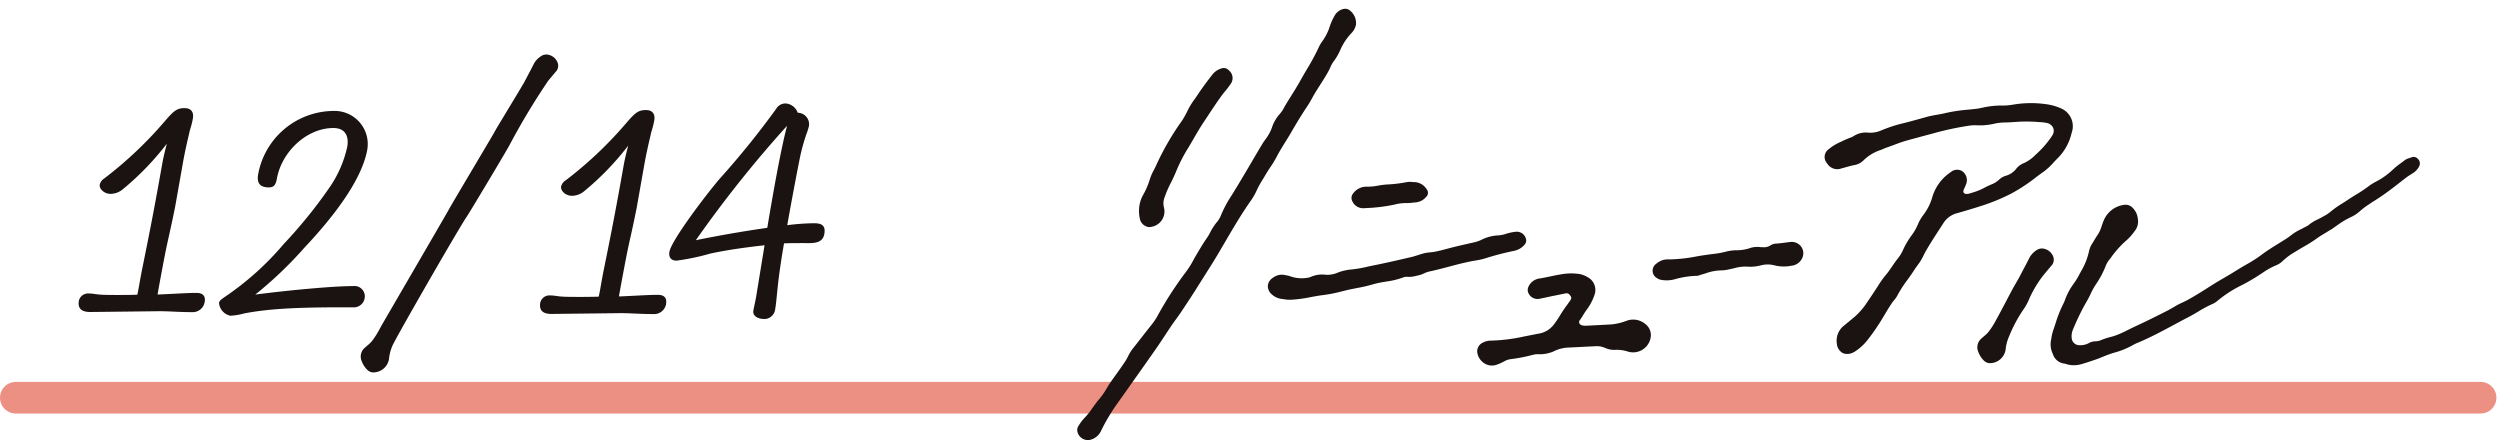
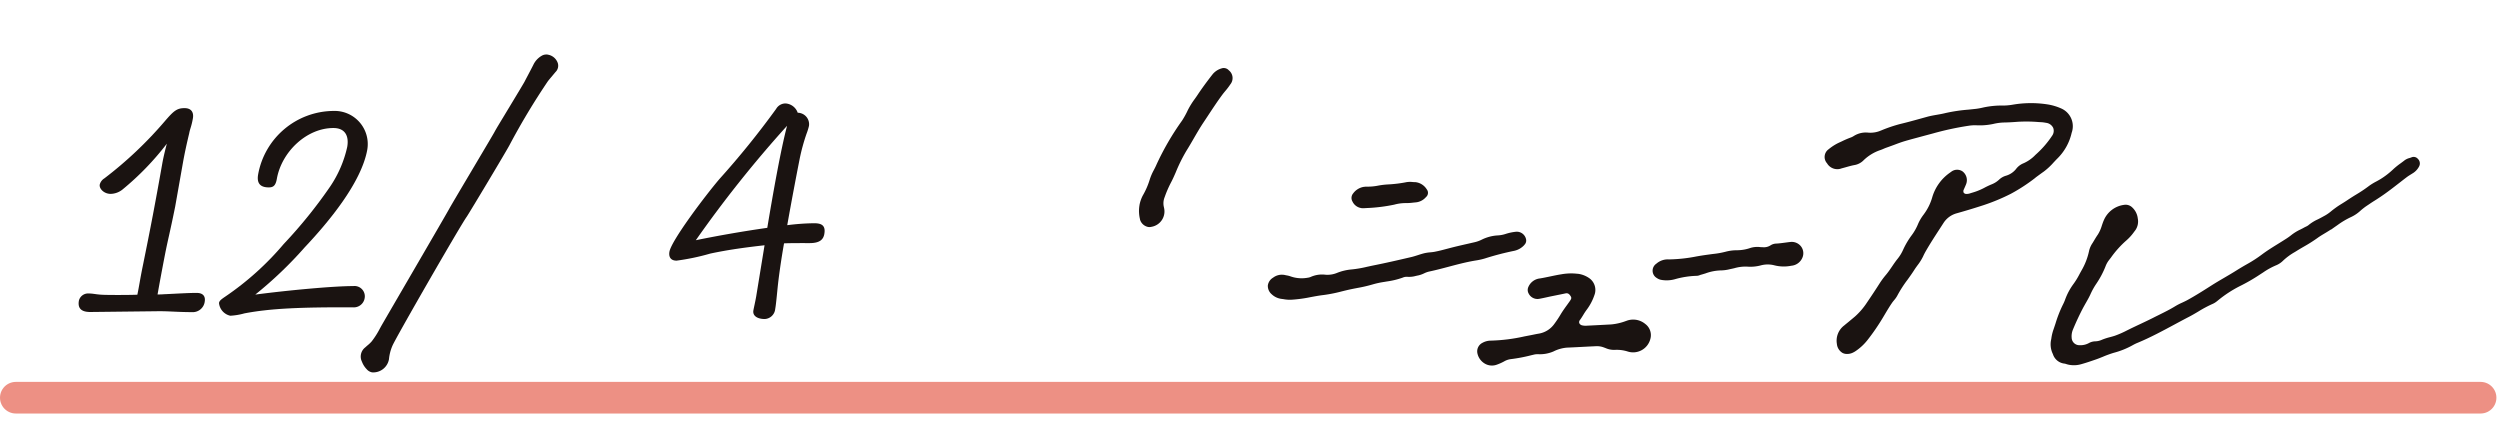
<svg xmlns="http://www.w3.org/2000/svg" width="284" height="50.006" viewBox="0 0 284 50.006">
  <defs>
    <clipPath id="clip-path">
      <rect id="長方形_1674" data-name="長方形 1674" width="283.592" height="49.006" transform="translate(0 0)" fill="none" />
    </clipPath>
  </defs>
  <g id="グループ_2243" data-name="グループ 2243" transform="translate(-1675 -1326)">
    <g id="グループ_2199" data-name="グループ 2199" transform="translate(1675 1327)">
      <g id="グループ_2198" data-name="グループ 2198" clip-path="url(#clip-path)">
        <line id="線_465" data-name="線 465" x2="280" transform="translate(1.796 44.179)" fill="none" stroke="#ed9084" stroke-linecap="round" stroke-linejoin="round" stroke-width="3.592" />
        <path id="パス_10685" data-name="パス 10685" d="M231.223,19.182c.31-.228.631-.465.951-.69a7.369,7.369,0,0,0,1.116-1.038c.126-.134.256-.274.387-.406a5.93,5.93,0,0,0,1.664-2.964,2.2,2.2,0,0,0-1.227-2.78,6.092,6.092,0,0,0-1.526-.446,12.283,12.283,0,0,0-3.817.013l-.07.011a6.69,6.69,0,0,1-1.052.108,10.029,10.029,0,0,0-2.341.219,7.651,7.651,0,0,1-.781.148c-.313.037-.632.07-.941.1a18.248,18.248,0,0,0-2.6.391c-.31.078-.634.135-.948.189-.366.064-.745.13-1.115.231l-.724.2c-.764.212-1.553.43-2.334.617a16.207,16.207,0,0,0-2.14.724l-.072.028a2.987,2.987,0,0,1-1.421.23,2.554,2.554,0,0,0-1.594.353l-.06.036a1.574,1.574,0,0,1-.284.147,10.719,10.719,0,0,0-1.06.453l-.178.083a5.524,5.524,0,0,0-1.318.812,1.073,1.073,0,0,0-.186,1.6,1.352,1.352,0,0,0,1.652.577c.161-.042.321-.087.481-.132.314-.089.638-.181.959-.242a1.9,1.9,0,0,0,1-.488,5.035,5.035,0,0,1,1.911-1.2c.144-.047.281-.1.415-.162.118-.05.231-.1.346-.137.279-.1.558-.2.827-.3.412-.156.837-.317,1.265-.443.719-.21,1.455-.4,2.167-.595l1.016-.271a33.467,33.467,0,0,1,4.042-.872,4.55,4.55,0,0,1,.863-.054,7.449,7.449,0,0,0,1.924-.149,6.007,6.007,0,0,1,1.193-.166c.482-.007.989-.033,1.6-.082a16.923,16.923,0,0,1,2.352.028l.481.028.127.019c.094.014.187.028.281.046a1.03,1.03,0,0,1,.791.575.955.955,0,0,1-.138.909,10.765,10.765,0,0,1-1.695,1.984l-.187.171a4.249,4.249,0,0,1-1.339.946,1.989,1.989,0,0,0-.86.652,2.271,2.271,0,0,1-1.135.765,1.891,1.891,0,0,0-.781.438,2.7,2.7,0,0,1-.914.567,8.956,8.956,0,0,0-.83.4,7.069,7.069,0,0,1-1.377.541l-.228.073a1.192,1.192,0,0,1-.328.053.4.4,0,0,1-.352-.129.406.406,0,0,1,.012-.382c.03-.072.062-.143.094-.215.055-.123.112-.251.163-.381a1.249,1.249,0,0,0-.423-1.465,1.1,1.1,0,0,0-1.293.073c-.029.019-.058.039-.086.06l-.027.02a5.174,5.174,0,0,0-2.027,2.831,5.987,5.987,0,0,1-.915,1.857l-.055.078a5.035,5.035,0,0,0-.612,1.02,5.882,5.882,0,0,1-.727,1.305,9.008,9.008,0,0,0-.981,1.65,4.649,4.649,0,0,1-.617,1.023c-.236.289-.447.6-.651.9-.215.316-.437.642-.684.937a9.29,9.29,0,0,0-.729.983c-.507.8-1.035,1.586-1.438,2.178a7.9,7.9,0,0,1-1.361,1.585c-.235.2-.481.4-.719.6-.168.137-.336.273-.5.412a2.17,2.17,0,0,0-.834,2.106,1.322,1.322,0,0,0,.653,1.023,1.094,1.094,0,0,0,.322.1,1.512,1.512,0,0,0,.909-.173,2.092,2.092,0,0,0,.243-.143,5.951,5.951,0,0,0,1.328-1.226,24.334,24.334,0,0,0,1.807-2.635l.158-.266c.27-.454.548-.923.852-1.362.067-.1.141-.187.22-.283a2.955,2.955,0,0,0,.375-.534,13.408,13.408,0,0,1,1.158-1.8c.259-.36.526-.731.768-1.114.113-.179.242-.355.366-.526a5.662,5.662,0,0,0,.629-1,6.875,6.875,0,0,1,.324-.631c.494-.855,1.041-1.7,1.571-2.513.137-.212.275-.423.411-.635a2.585,2.585,0,0,1,1.512-1.126c1.02-.286,2.058-.6,3.085-.936a22.279,22.279,0,0,0,3.067-1.28,19.694,19.694,0,0,0,2.8-1.827" fill="#1a1311" />
        <path id="パス_10686" data-name="パス 10686" d="M274.683,17.062a.626.626,0,0,0-.749-.182c-.067.026-.137.048-.207.07a1.627,1.627,0,0,0-.552.252c-.151.121-.311.238-.466.351a8.085,8.085,0,0,0-.794.635,9.013,9.013,0,0,1-1.455,1.136c-.165.1-.342.2-.513.292a6.712,6.712,0,0,0-.789.478,15.445,15.445,0,0,1-1.419.959c-.274.166-.585.355-1.138.725-.165.111-.338.218-.505.322-.239.149-.487.3-.723.473-.3.215-.46.346-.589.452a4.466,4.466,0,0,1-.832.551c-.474.265-.666.352-.792.41a4.763,4.763,0,0,0-.963.627,1.579,1.579,0,0,1-.249.136c-.063.03-.126.06-.187.094-.142.081-.292.157-.437.23a5.264,5.264,0,0,0-1.031.631,6.6,6.6,0,0,1-.7.491l-.021.013c-.267.172-.542.342-.808.507-.6.371-1.215.753-1.79,1.181a14.54,14.54,0,0,1-1.738,1.125c-.325.185-.694.4-1.191.71-.449.284-.916.557-1.368.821-.495.29-1.006.589-1.5.905-.858.549-1.772,1.128-2.7,1.637-.183.1-.378.191-.566.278a7.212,7.212,0,0,0-.781.4c-.61.378-1.265.7-1.9,1.016q-.3.146-.59.294c-.513.26-1.044.51-1.557.752-.389.183-.792.373-1.185.566l-.254.126a10.867,10.867,0,0,1-1.4.615c-.176.058-.36.108-.538.156a6.68,6.68,0,0,0-.91.293,1.982,1.982,0,0,1-.758.185,1.549,1.549,0,0,0-.744.2,2.019,2.019,0,0,1-1.063.24.875.875,0,0,1-.889-.832,1.972,1.972,0,0,1,.122-.889c.369-.9.776-1.766,1.209-2.584.1-.179.2-.36.3-.534.18-.316.367-.643.52-.986a7.85,7.85,0,0,1,.677-1.2,10.193,10.193,0,0,0,1-1.886,2.8,2.8,0,0,1,.352-.676q.144-.185.286-.371a11.111,11.111,0,0,1,1.745-1.941,5.585,5.585,0,0,0,.891-.991l.151-.2a1.733,1.733,0,0,0,.258-1.3,2.015,2.015,0,0,0-.707-1.328,1.067,1.067,0,0,0-.857-.224A2.906,2.906,0,0,0,239,24.008c-.091.2-.163.418-.233.623a4.012,4.012,0,0,1-.466,1.037c-.153.218-.29.448-.423.67-.049.083-.1.167-.15.25l-.01.016a2.616,2.616,0,0,0-.39.858,7.542,7.542,0,0,1-.883,2.292q-.109.193-.214.39a8.273,8.273,0,0,1-.673,1.1,6.985,6.985,0,0,0-.97,1.818,4.36,4.36,0,0,1-.214.49,13.881,13.881,0,0,0-.867,2.195c-.074.225-.148.449-.226.673a5.057,5.057,0,0,0-.256,1.087,2.5,2.5,0,0,0,.185,1.719,1.547,1.547,0,0,0,1.305,1.078,1.036,1.036,0,0,1,.211.053,2.584,2.584,0,0,0,.423.1,3,3,0,0,0,1.292-.089c.538-.15,1.074-.334,1.6-.516.3-.1.59-.22.873-.335a12.333,12.333,0,0,1,1.208-.439,9.158,9.158,0,0,0,2.185-.883,4.738,4.738,0,0,1,.558-.266c1.427-.594,2.8-1.335,4.135-2.052.541-.291,1.1-.592,1.655-.879.366-.189.724-.4,1.071-.607a13.34,13.34,0,0,1,1.663-.883,2.138,2.138,0,0,0,.492-.317l.049-.038a13.634,13.634,0,0,1,2.469-1.626,20.387,20.387,0,0,0,2.324-1.337l.389-.253a8.2,8.2,0,0,1,1.527-.83,2.421,2.421,0,0,0,.723-.5,6.965,6.965,0,0,1,1.336-.979l.192-.119c.266-.166.542-.327.81-.483a17.106,17.106,0,0,0,1.535-.969c.27-.2.567-.376.854-.549.169-.1.344-.206.513-.315l.166-.105a.248.248,0,0,0,.086-.037h0l.015-.01.282-.2.382-.266a9.255,9.255,0,0,1,1.53-.912A4.143,4.143,0,0,0,268.078,23a7.092,7.092,0,0,1,.927-.713c.493-.334.6-.4.72-.474s.245-.152.7-.455c.734-.489,1.437-1.037,2.118-1.566.28-.218.56-.436.842-.65.167-.126.344-.237.532-.353l.246-.155a1.937,1.937,0,0,0,.652-.738.714.714,0,0,0-.133-.837" fill="#1a1311" />
-         <path id="パス_10687" data-name="パス 10687" d="M149.044,10.166l.139-.248c.25-.441.53-.876.8-1.3.33-.513.67-1.045.967-1.6.066-.124.124-.252.181-.375a3.267,3.267,0,0,1,.337-.622,6.318,6.318,0,0,0,.785-1.335,6.648,6.648,0,0,1,1.28-1.934,1.874,1.874,0,0,0,.508-.964v0a1.811,1.811,0,0,0-.808-1.679.851.851,0,0,0-.7-.068,1.568,1.568,0,0,0-.929.754,6.5,6.5,0,0,0-.53,1.166,5.849,5.849,0,0,1-.819,1.669,4.066,4.066,0,0,0-.44.734,25.432,25.432,0,0,1-1.356,2.512c-.235.4-.48.812-.707,1.226-.336.605-.711,1.205-1.073,1.785-.2.324-.413.66-.614.993-.062.1-.121.209-.179.315a3.513,3.513,0,0,1-.487.731,4.316,4.316,0,0,0-.914,1.587,5.089,5.089,0,0,1-.689,1.262l-.074.1c-.108.152-.221.31-.321.476-.45.747-.9,1.51-1.331,2.249-.635,1.078-1.29,2.194-1.96,3.277-.062.1-.127.206-.191.309a13.318,13.318,0,0,0-1.221,2.282,2.8,2.8,0,0,1-.5.813,6.654,6.654,0,0,0-.739,1.152l-.064.12a3.449,3.449,0,0,1-.222.38c-.442.626-.836,1.29-1.218,1.932l-.046.078c-.118.2-.23.4-.338.6a9.844,9.844,0,0,1-.83,1.321A41.175,41.175,0,0,0,131.43,35a7.267,7.267,0,0,1-.666.958c-.342.428-.685.868-1.017,1.293-.358.461-.729.938-1.1,1.4a4.916,4.916,0,0,0-.5.829c-.071.138-.146.28-.224.413-.2.333-.619.924-1.028,1.494-.448.625-.911,1.271-1.125,1.645a8.132,8.132,0,0,1-.9,1.306c-.278.321-.523.668-.76,1l-.052.074a7.854,7.854,0,0,1-.867,1.072,4.942,4.942,0,0,0-.621.816l-.025.037a.884.884,0,0,0-.172.569,1.2,1.2,0,0,0,.491.851,1.218,1.218,0,0,0,.536.226,1.1,1.1,0,0,0,.408-.01,1.84,1.84,0,0,0,1.305-1.1,21.563,21.563,0,0,1,1.858-3.092l.828-1.167c1.159-1.636,2.6-3.672,3.542-5.022.342-.491.675-1,1-1.49.241-.368.489-.748.741-1.118.166-.246.345-.491.519-.729.208-.285.423-.58.621-.882l.447-.676c.46-.693.935-1.41,1.381-2.131.293-.472.6-.949.888-1.411.489-.773,1-1.572,1.472-2.375q.378-.641.754-1.283c.914-1.566,1.862-3.186,2.925-4.692a7.377,7.377,0,0,0,.715-1.265,10.538,10.538,0,0,1,.653-1.172c.11-.181.226-.369.334-.558.16-.277.341-.55.518-.814a11.453,11.453,0,0,0,.687-1.124c.3-.588.657-1.161,1-1.715.218-.349.444-.711.655-1.075.49-.848,1.147-1.961,1.882-3.052.191-.283.359-.584.521-.874" fill="#1a1311" />
        <path id="パス_10688" data-name="パス 10688" d="M186.9,35.8a2.143,2.143,0,0,0-2.153-.346l-.058.019a6.363,6.363,0,0,1-1.643.381l-.65.035c-.641.034-1.306.07-1.958.1l-.123.005a1.782,1.782,0,0,1-.588-.034.461.461,0,0,1-.325-.262.384.384,0,0,1,.082-.349c.14-.188.261-.387.379-.579a6.612,6.612,0,0,1,.422-.632,5.923,5.923,0,0,0,.835-1.6,1.636,1.636,0,0,0-.529-1.9,2.875,2.875,0,0,0-1.353-.538l-.02,0-.333-.028a6.406,6.406,0,0,0-1.537.091c-.421.067-.841.155-1.248.241-.377.079-.767.162-1.153.225a1.611,1.611,0,0,0-1.332.987.821.821,0,0,0,.041.732,1.121,1.121,0,0,0,1.194.6c.271-.049.545-.109.808-.167.153-.033.3-.066.455-.1l.647-.131c.353-.07.717-.143,1.073-.22.258-.056.422.035.606.336.12.2.041.327-.136.578l-.259.362c-.246.34-.5.692-.724,1.058a12.808,12.808,0,0,1-.77,1.161,2.7,2.7,0,0,1-1.775,1.08c-.2.033-.4.074-.593.114-.127.026-.252.051-.379.075l-.613.118a19.7,19.7,0,0,1-3.846.484,1.967,1.967,0,0,0-.947.254,1.083,1.083,0,0,0-.577,1.113,1.776,1.776,0,0,0,.819,1.221,1.586,1.586,0,0,0,1.366.154,5.547,5.547,0,0,0,.851-.375,2.006,2.006,0,0,1,.736-.261,18.139,18.139,0,0,0,2.364-.448l.351-.083a1.94,1.94,0,0,1,.465-.032,3.893,3.893,0,0,0,1.707-.316,4.124,4.124,0,0,1,1.53-.433q.922-.04,1.843-.09.75-.039,1.5-.074a2.216,2.216,0,0,1,.853.146l.167.061a2.387,2.387,0,0,0,1.077.213,4.07,4.07,0,0,1,1.412.171,2.021,2.021,0,0,0,2.616-1.4A1.582,1.582,0,0,0,186.9,35.8" fill="#1a1311" />
        <path id="パス_10689" data-name="パス 10689" d="M173.145,26.839a.684.684,0,0,0,.222-.626,1.08,1.08,0,0,0-1.11-.89,5.55,5.55,0,0,0-1.214.251,3.487,3.487,0,0,1-.918.17,4.663,4.663,0,0,0-1.8.481,3.536,3.536,0,0,1-.8.288l-.771.177c-.6.136-1.215.277-1.82.43-.19.048-.379.1-.569.148-.462.123-.941.25-1.418.338-.152.028-.3.043-.467.059a4.957,4.957,0,0,0-.6.084c-.282.063-.557.152-.822.238-.243.078-.495.159-.744.217-1.534.358-2.921.678-4.346.96-.226.045-.451.1-.676.144a12.726,12.726,0,0,1-1.747.3,5.794,5.794,0,0,0-1.674.4,2.853,2.853,0,0,1-1.3.2,3.172,3.172,0,0,0-1.687.256,1.241,1.241,0,0,1-.328.085l-.037.007a3.807,3.807,0,0,1-1.976-.181,2.416,2.416,0,0,0-.367-.089c-.065-.012-.13-.024-.194-.04a1.653,1.653,0,0,0-1.364.3,1.218,1.218,0,0,0-.591.88,1.237,1.237,0,0,0,.423.989,1.972,1.972,0,0,0,1.125.538c.062.01.125.018.19.024a3.9,3.9,0,0,0,1.045.065,15.761,15.761,0,0,0,2.093-.292c.484-.089.984-.182,1.479-.239a16.493,16.493,0,0,0,2.066-.415c.345-.085.7-.173,1.053-.246.228-.048.456-.092.684-.135a15.8,15.8,0,0,0,1.76-.408,10.022,10.022,0,0,1,1.306-.282l.276-.047a8.908,8.908,0,0,0,1.814-.438,1.144,1.144,0,0,1,.542-.094,2.826,2.826,0,0,0,.955-.1c.094-.021.187-.042.282-.06a2.987,2.987,0,0,0,.661-.234,2.73,2.73,0,0,1,.549-.2c.756-.158,1.513-.359,2.246-.554.95-.252,1.933-.513,2.917-.682l.121-.02a7.56,7.56,0,0,0,1.078-.238,31.939,31.939,0,0,1,3.34-.869,2.159,2.159,0,0,0,1.12-.645" fill="#1a1311" />
        <path id="パス_10690" data-name="パス 10690" d="M129.5,23.925a1.208,1.208,0,0,0,.926.858.949.949,0,0,0,.389-.019,1.771,1.771,0,0,0,1.413-2.183c0-.017-.006-.035-.01-.051a1.84,1.84,0,0,1,.089-1.141,12.349,12.349,0,0,1,.7-1.623c.2-.371.369-.753.554-1.179a18.173,18.173,0,0,1,1.222-2.466c.289-.46.565-.936.832-1.4.352-.607.716-1.235,1.112-1.827q.258-.387.514-.776c.511-.775,1.039-1.577,1.6-2.337.115-.156.242-.31.366-.459a7.19,7.19,0,0,0,.559-.739,1.125,1.125,0,0,0-.168-1.592.771.771,0,0,0-.828-.221,2.054,2.054,0,0,0-1.043.7c-.665.853-1.2,1.584-1.675,2.3-.1.155-.211.307-.318.46a8.836,8.836,0,0,0-.785,1.257,9.665,9.665,0,0,1-.666,1.212,30.464,30.464,0,0,0-2.9,4.987c-.088.209-.195.417-.3.619a6.117,6.117,0,0,0-.469,1.081,8.658,8.658,0,0,1-.8,1.837,3.874,3.874,0,0,0-.373,1.1l0,.023a3.864,3.864,0,0,0,.068,1.576" fill="#1a1311" />
        <path id="パス_10691" data-name="パス 10691" d="M203.386,26.488c-.2.021-.394.048-.591.074-.334.045-.679.091-1.018.109a1.256,1.256,0,0,0-.661.212,1.386,1.386,0,0,1-.87.2c-.1,0-.193-.008-.289-.013a2.715,2.715,0,0,0-1.1.092,4.7,4.7,0,0,1-1.5.266,5.016,5.016,0,0,0-1.321.167,9.54,9.54,0,0,1-1.434.256c-.134.017-.267.034-.4.053-.425.058-.808.112-1.193.177l-.278.048a17.459,17.459,0,0,1-3.136.34,1.976,1.976,0,0,0-1.437.489.959.959,0,0,0,.068,1.631,1.24,1.24,0,0,0,.557.214l.072.012a3.475,3.475,0,0,0,1.408-.095,10.087,10.087,0,0,1,2.489-.387.951.951,0,0,0,.345-.078c.039-.014.077-.029.117-.04.181-.049.362-.105.537-.159a5.446,5.446,0,0,1,1.705-.336,4.534,4.534,0,0,0,1.054-.14l.129-.027c.128-.027.256-.057.384-.086a4.572,4.572,0,0,1,1.424-.181,4.6,4.6,0,0,0,1.593-.142,3.018,3.018,0,0,1,1.512-.008,4.34,4.34,0,0,0,1.949.051,1.5,1.5,0,0,0,1.281-.991,1.274,1.274,0,0,0-.206-1.228,1.339,1.339,0,0,0-1.2-.479" fill="#1a1311" />
-         <path id="パス_10692" data-name="パス 10692" d="M232.144,27.246a1.033,1.033,0,0,0-.745.147,2.334,2.334,0,0,0-.92,1.018c-.19.377-.39.757-.585,1.124-.142.27-.285.539-.425.811s-.3.541-.449.8c-.116.2-.236.406-.349.613-.269.5-.535,1-.792,1.493-.317.6-.644,1.229-.98,1.835l-.1.183a9.177,9.177,0,0,1-.925,1.458,3.686,3.686,0,0,1-.458.44c-.092.079-.187.16-.277.246a1.31,1.31,0,0,0-.376,1.626,2.461,2.461,0,0,0,.541.855,1.052,1.052,0,0,0,.592.351.853.853,0,0,0,.136.01,1.817,1.817,0,0,0,1.8-1.494,5,5,0,0,1,.4-1.552,16.172,16.172,0,0,1,1.635-3.059,5.677,5.677,0,0,0,.584-1.041,12.58,12.58,0,0,1,1.7-2.866c.162-.2.327-.4.492-.594q.18-.213.357-.427a1,1,0,0,0,.271-1,1.434,1.434,0,0,0-1.12-.975" fill="#1a1311" />
        <path id="パス_10693" data-name="パス 10693" d="M154.615,22.637a1.534,1.534,0,0,0,.355.014l.222-.014a18.955,18.955,0,0,0,3.206-.392,4.831,4.831,0,0,1,1.263-.174,6.247,6.247,0,0,0,.851-.05c.107-.011.215-.023.322-.032a1.736,1.736,0,0,0,1.158-.6.629.629,0,0,0,.092-.873,1.741,1.741,0,0,0-1.279-.823.13.13,0,0,0-.034,0c-.092,0-.192-.007-.3-.015a2.594,2.594,0,0,0-.668.01,14.5,14.5,0,0,1-2.132.264,8.584,8.584,0,0,0-1.087.129,6.216,6.216,0,0,1-1.354.123,1.277,1.277,0,0,0-.262.021l-.032,0a1.88,1.88,0,0,0-1.219.748.8.8,0,0,0-.075.92,1.31,1.31,0,0,0,.972.739" fill="#1a1311" />
        <path id="パス_10694" data-name="パス 10694" d="M62.249,5.208a1.033,1.033,0,0,0-.745.147,2.334,2.334,0,0,0-.92,1.018c-.19.377-.39.757-.585,1.124-.142.27-.285.54-.425.811s-2.928,4.866-3.081,5.127c-.116.2-.236.4-.348.613-.27.495-4.862,8.193-5.119,8.683-.317.6-7.436,12.8-7.772,13.406l-.1.183a9.3,9.3,0,0,1-.926,1.458,3.686,3.686,0,0,1-.458.44c-.092.079-.186.16-.277.246a1.311,1.311,0,0,0-.376,1.626,2.479,2.479,0,0,0,.542.855,1.059,1.059,0,0,0,.591.351.866.866,0,0,0,.137.01,1.817,1.817,0,0,0,1.8-1.494,5.019,5.019,0,0,1,.4-1.552c.448-1.025,7.734-13.676,8.427-14.63.211-.291,4.723-7.812,4.911-8.231a79.171,79.171,0,0,1,4.327-7.191c.162-.2.327-.4.492-.594q.18-.213.357-.427a1,1,0,0,0,.271-1,1.434,1.434,0,0,0-1.12-.975" fill="#1a1311" />
        <path id="パス_10695" data-name="パス 10695" d="M23.259,33.258a1.379,1.379,0,0,1-1.478,1.2c-1.817-.007-2.666-.128-4.095-.1l-7.448.085c-1.106-.005-1.412-.512-1.275-1.29a1.076,1.076,0,0,1,1.133-.813c.4,0,.737.082,1.2.122.428.041,1.02.043,1.849.047.356,0,1.383.006,2.457-.029.2-.934.3-1.711.611-3.229.889-4.357,1.417-7.119,2.194-11.515.083-.467.179-1.012.545-2.412a31.6,31.6,0,0,1-5.03,5.2,2.218,2.218,0,0,1-1.354.5c-.751,0-1.319-.59-1.237-1.057a1.16,1.16,0,0,1,.519-.7,44.479,44.479,0,0,0,6.885-6.512c1-1.163,1.367-1.473,2.237-1.47.79,0,1.056.511.939,1.172-.165.934-.325,1.167-.414,1.672-.307,1.284-.525,2.3-.7,3.268l-.894,5.058c-.636,3.151-.8,3.618-1.181,5.563-.487,2.528-.659,3.5-.824,4.435.474,0,.8-.036.915-.035,1.516-.072,2.635-.145,3.544-.141.711,0,1,.393.9.977" fill="#1a1311" />
        <path id="パス_10696" data-name="パス 10696" d="M41.411,32.946a1.249,1.249,0,0,1-1.318.968c-5.847-.025-9.351.116-12.338.688a7.332,7.332,0,0,1-1.589.265,1.636,1.636,0,0,1-1.287-1.446c.048-.272.273-.427.724-.736a32.847,32.847,0,0,0,6.63-5.969A53.935,53.935,0,0,0,37.5,20.2a13.032,13.032,0,0,0,1.944-4.508c.207-1.167-.174-2.142-1.557-2.148-3.042-.012-5.895,2.7-6.438,5.775-.138.778-.409.971-.923.969-1.146,0-1.345-.668-1.2-1.485a8.766,8.766,0,0,1,8.549-7.2,3.765,3.765,0,0,1,3.852,4.376c-.667,3.775-4.428,8.274-7.1,11.106A45.083,45.083,0,0,1,29,32.465c3.724-.49,8.95-.974,11.123-.965a1.171,1.171,0,0,1,1.286,1.446" fill="#1a1311" />
-         <path id="パス_10697" data-name="パス 10697" d="M75.676,33.478a1.378,1.378,0,0,1-1.477,1.2c-1.817-.007-2.666-.128-4.1-.1l-7.449.085c-1.106,0-1.412-.512-1.274-1.29a1.074,1.074,0,0,1,1.132-.813c.4,0,.737.082,1.2.122.429.041,1.02.043,1.85.047.356,0,1.383.006,2.456-.029.206-.934.3-1.711.611-3.229.889-4.357,1.417-7.119,2.194-11.515.083-.467.179-1.012.545-2.412a31.6,31.6,0,0,1-5.03,5.2,2.218,2.218,0,0,1-1.353.5c-.752,0-1.321-.59-1.238-1.057a1.152,1.152,0,0,1,.519-.7,44.539,44.539,0,0,0,6.886-6.513c1-1.163,1.366-1.473,2.237-1.47.79,0,1.056.511.938,1.172-.165.934-.325,1.167-.414,1.672-.307,1.284-.524,2.3-.7,3.268l-.894,5.058c-.636,3.151-.8,3.618-1.181,5.563-.486,2.528-.659,3.5-.824,4.435.475,0,.8-.036.915-.035,1.517-.072,2.635-.145,3.545-.141.711,0,1,.393.894.977" fill="#1a1311" />
        <path id="パス_10698" data-name="パス 10698" d="M93.645,25.573c-.11.622-.5,1.049-1.687,1.044-.75,0-2.054-.009-2.891.027-.358,2.023-.6,3.813-.723,4.981-.15,1.518-.206,2.062-.282,2.49a1.253,1.253,0,0,1-1.187,1.125c-.83,0-1.4-.357-1.29-.979.062-.351.205-.934.321-1.6l.947-5.8c-1.978.225-4.041.489-6.178.948a25.758,25.758,0,0,1-3.818.8c-.672,0-.912-.432-.809-1.016.227-1.283,4.1-6.407,5.692-8.269a95.907,95.907,0,0,0,6.429-7.954,1.233,1.233,0,0,1,1.058-.619,1.57,1.57,0,0,1,1.394,1.057A1.307,1.307,0,0,1,91.9,13.3a6.711,6.711,0,0,1-.277.894,21.812,21.812,0,0,0-.786,2.879c-.383,1.944-.925,4.784-1.406,7.508a26.071,26.071,0,0,1,3.044-.221c.79,0,1.348.2,1.169,1.212m-6.481-.689c.69-4.125,1.515-8.793,2.248-11.594a134.39,134.39,0,0,0-10.365,13c2.42-.5,5.441-1.029,8.117-1.407" fill="#1a1311" />
      </g>
    </g>
-     <rect id="長方形_1697" data-name="長方形 1697" width="284" height="50" transform="translate(1675 1326)" fill="none" />
  </g>
</svg>